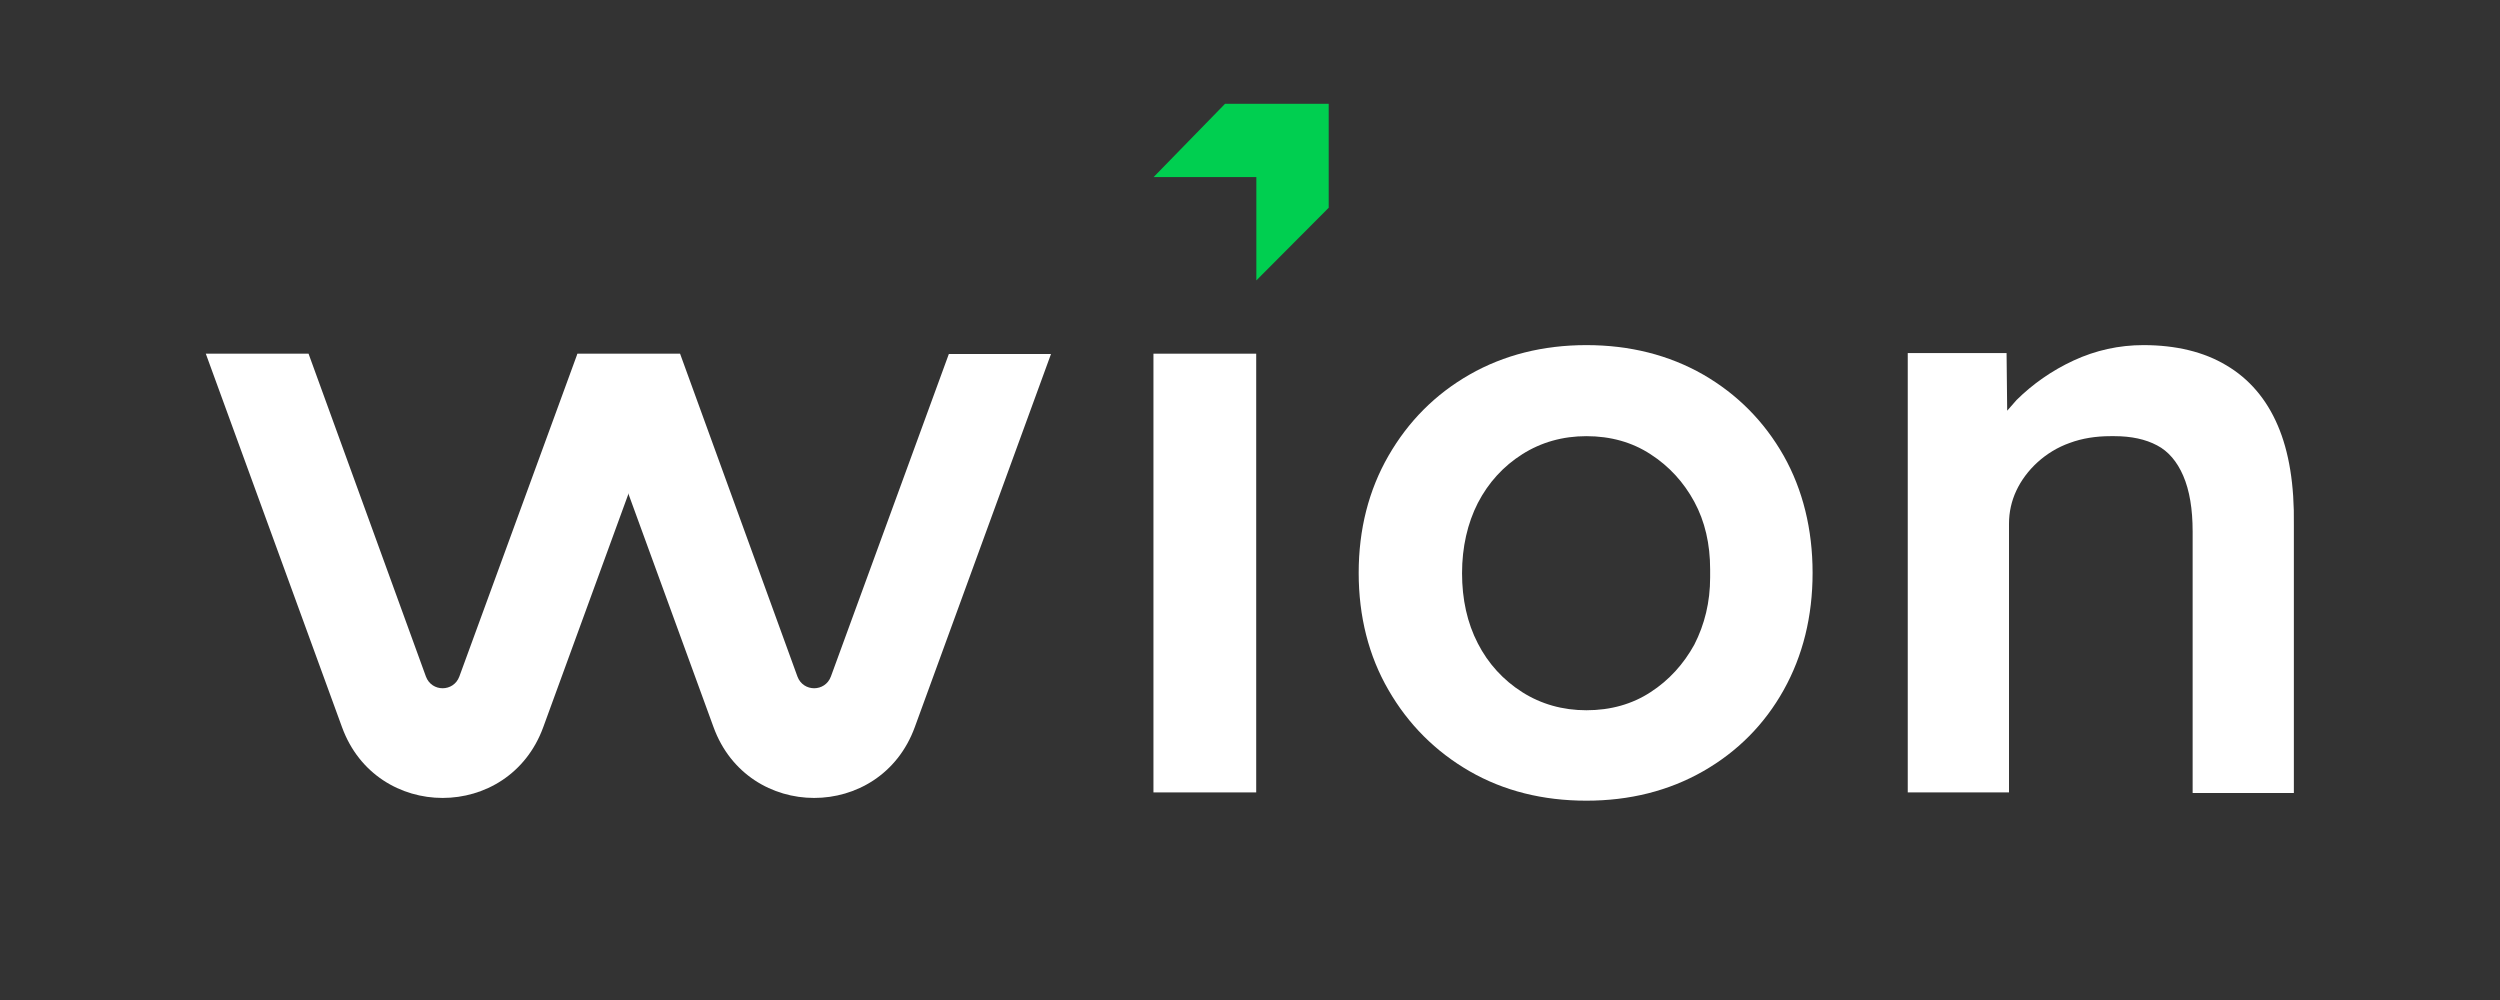
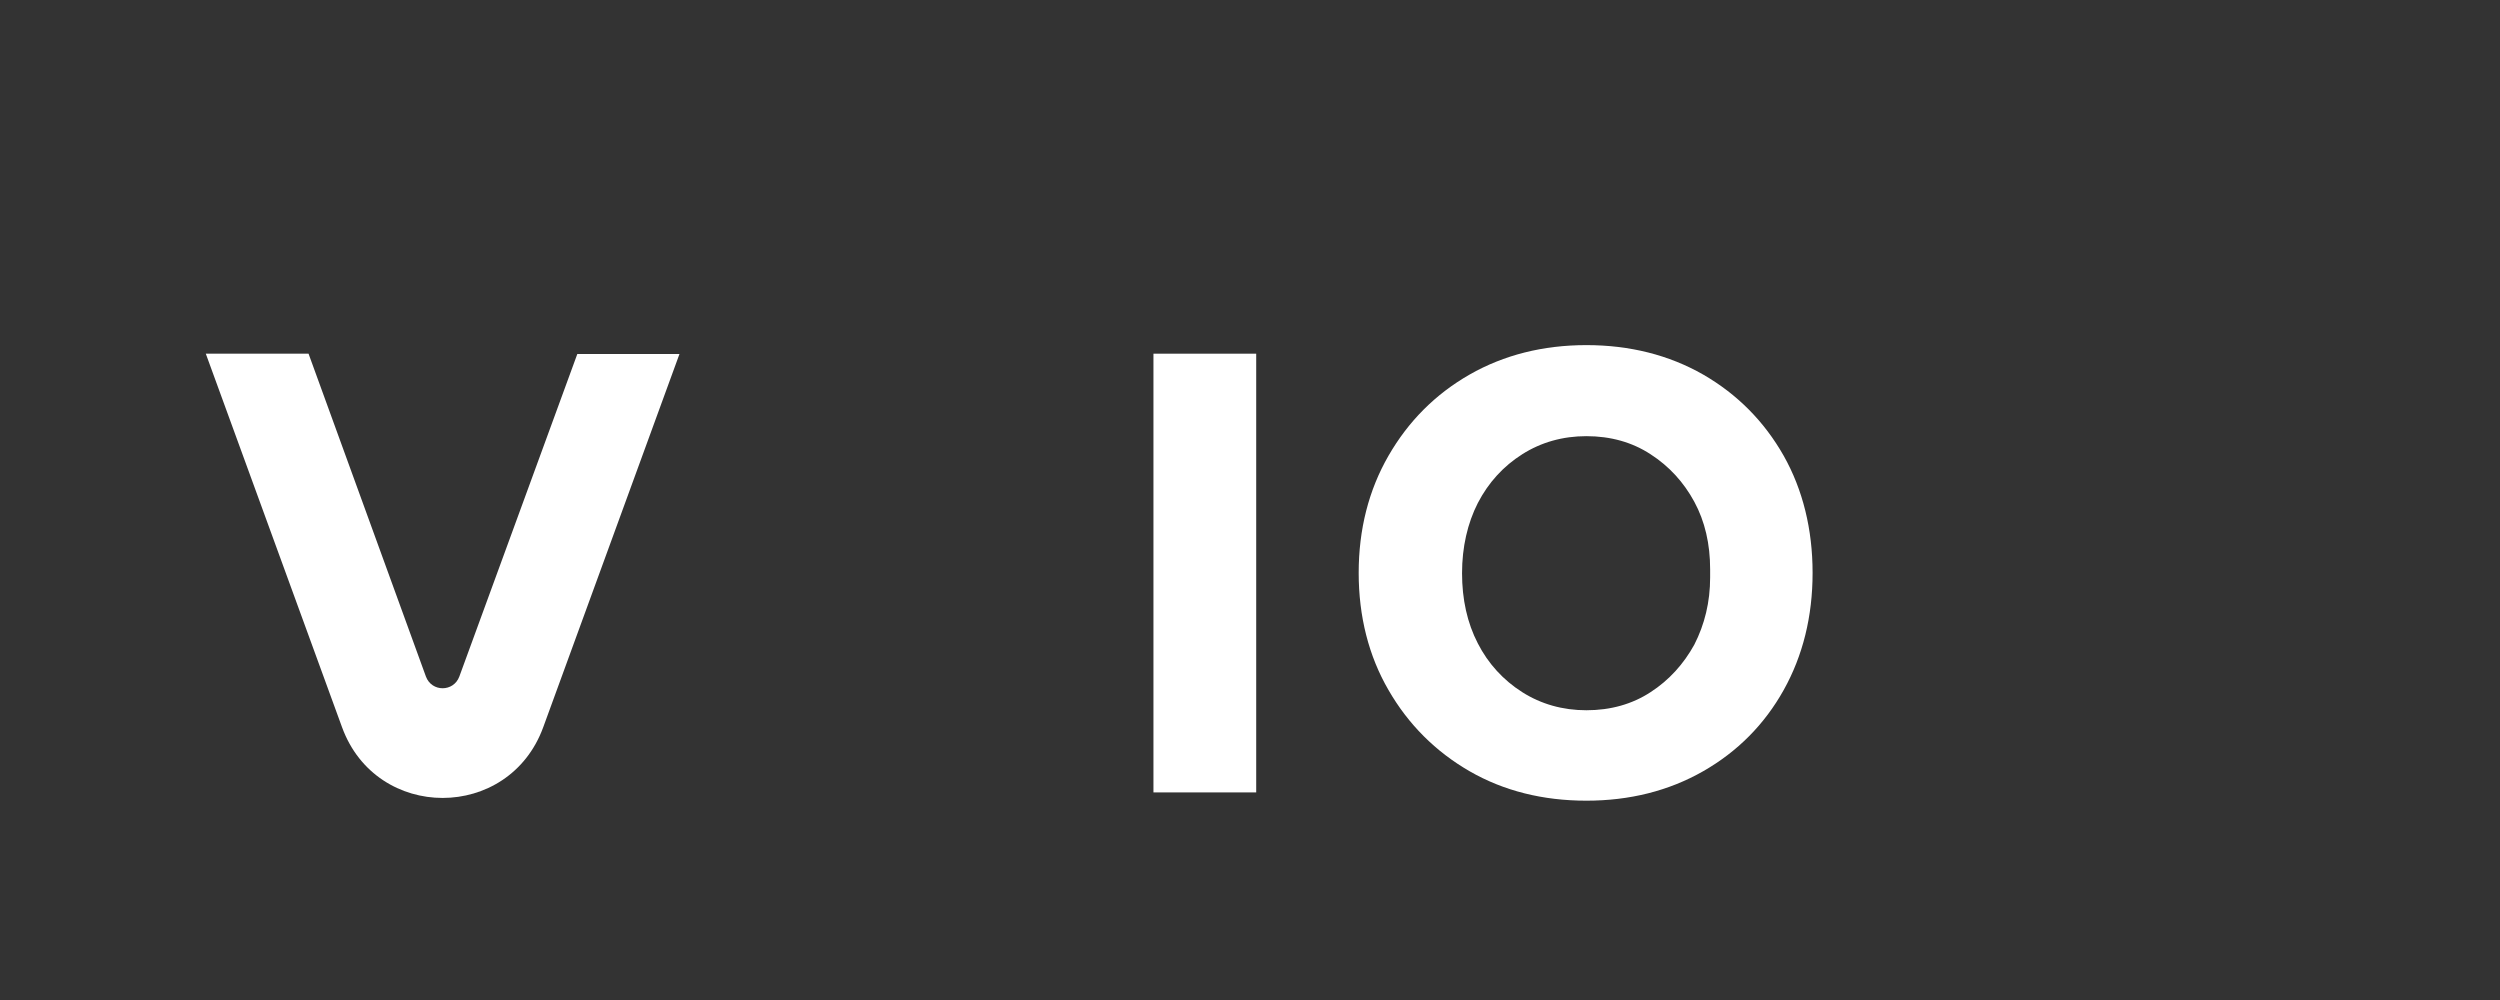
<svg xmlns="http://www.w3.org/2000/svg" width="110" height="44" viewBox="0 0 110 44" fill="none">
  <rect x="0" y="0" width="110" height="44" fill="#333333" stroke="none" />
-   <path d="M50.758 7.792H55.279V12.338L58.463 9.141V4.568H53.901L50.758 7.792Z" fill="#00CF50" />
  <path d="M9.055 15.562L15.048 31.993C16.559 36.148 22.392 36.148 23.904 31.993L29.897 15.576H25.402L20.211 29.767C19.957 30.455 18.994 30.455 18.74 29.767L13.576 15.562H9.055Z" fill="white" />
-   <path d="M25.402 15.562L31.395 31.993C32.907 36.148 38.739 36.148 40.251 31.993L46.244 15.576H41.749L36.559 29.767C36.304 30.455 35.341 30.455 35.087 29.767L29.923 15.562H25.402Z" fill="white" />
  <path d="M55.273 15.562H50.752V34.866H55.273V15.562Z" fill="white" />
  <path d="M74.938 16.48C73.426 15.616 71.701 15.185 69.801 15.185C67.902 15.185 66.176 15.616 64.664 16.48C63.153 17.343 61.962 18.544 61.093 20.054C60.223 21.565 59.782 23.292 59.782 25.207C59.782 27.123 60.223 28.863 61.093 30.36C61.962 31.871 63.166 33.072 64.664 33.935C66.162 34.799 67.888 35.23 69.801 35.23C71.701 35.23 73.426 34.799 74.938 33.935C76.45 33.072 77.64 31.871 78.483 30.36C79.326 28.85 79.754 27.123 79.754 25.207C79.754 23.292 79.326 21.552 78.483 20.054C77.627 18.544 76.436 17.343 74.938 16.48ZM72.624 30.455C71.821 30.981 70.871 31.251 69.801 31.251C68.758 31.251 67.808 30.981 66.979 30.455C66.149 29.929 65.48 29.2 65.025 28.31C64.557 27.406 64.33 26.368 64.33 25.221C64.33 24.074 64.571 23.022 65.025 22.132C65.494 21.228 66.149 20.513 66.979 19.987C67.808 19.461 68.758 19.191 69.801 19.191C70.871 19.191 71.821 19.461 72.624 19.987C73.44 20.513 74.082 21.215 74.55 22.078C75.018 22.941 75.246 23.939 75.246 25.046V25.41C75.246 26.489 75.005 27.474 74.55 28.364C74.082 29.214 73.44 29.929 72.624 30.455Z" fill="white" />
-   <path d="M100.221 18.719C99.726 17.559 98.964 16.668 97.96 16.075C96.971 15.481 95.74 15.185 94.308 15.185C93.238 15.185 92.208 15.414 91.245 15.859C90.282 16.304 89.439 16.898 88.73 17.599C88.583 17.761 88.449 17.923 88.316 18.071L88.289 15.535H83.941V34.866H88.396V23.049C88.396 22.536 88.503 22.051 88.717 21.592C88.931 21.134 89.252 20.702 89.653 20.338C90.055 19.973 90.536 19.677 91.071 19.488C91.62 19.285 92.222 19.191 92.864 19.191H93.038C93.773 19.191 94.402 19.326 94.91 19.596C95.405 19.852 95.793 20.311 96.061 20.931C96.342 21.579 96.476 22.401 96.476 23.386V34.893H100.93V23.103C100.957 21.336 100.716 19.866 100.221 18.719Z" fill="white" />
</svg>